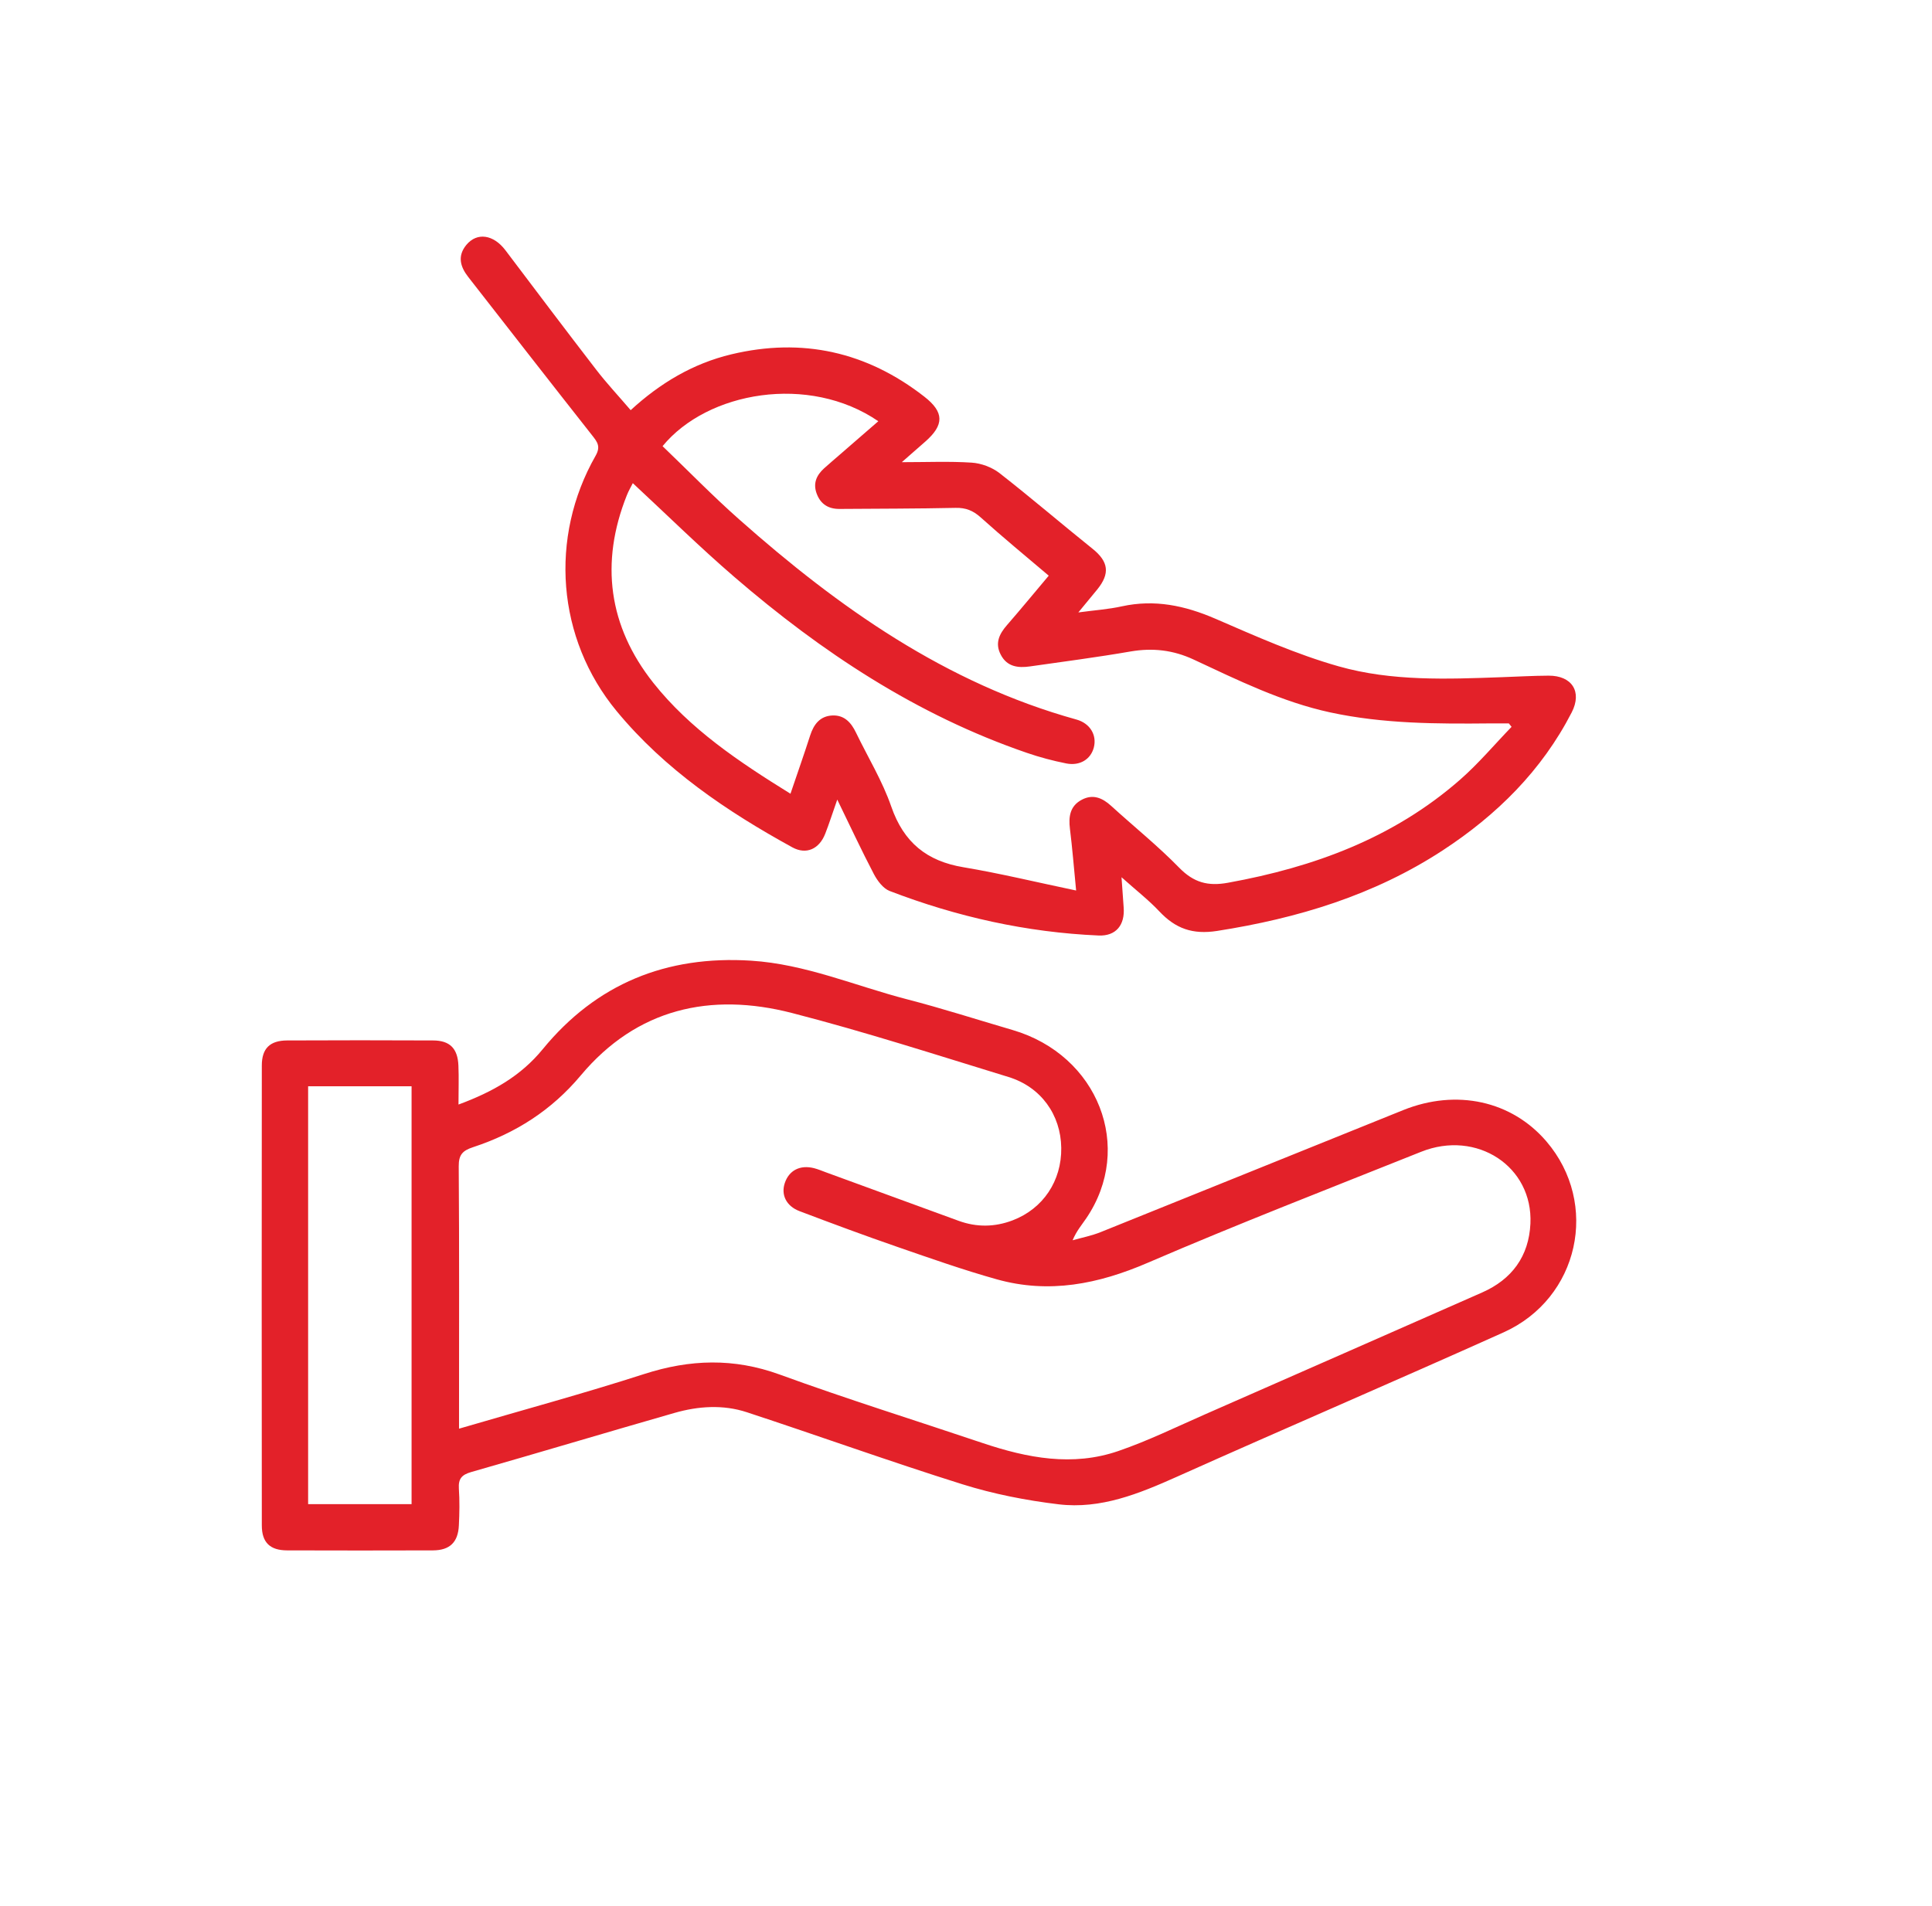
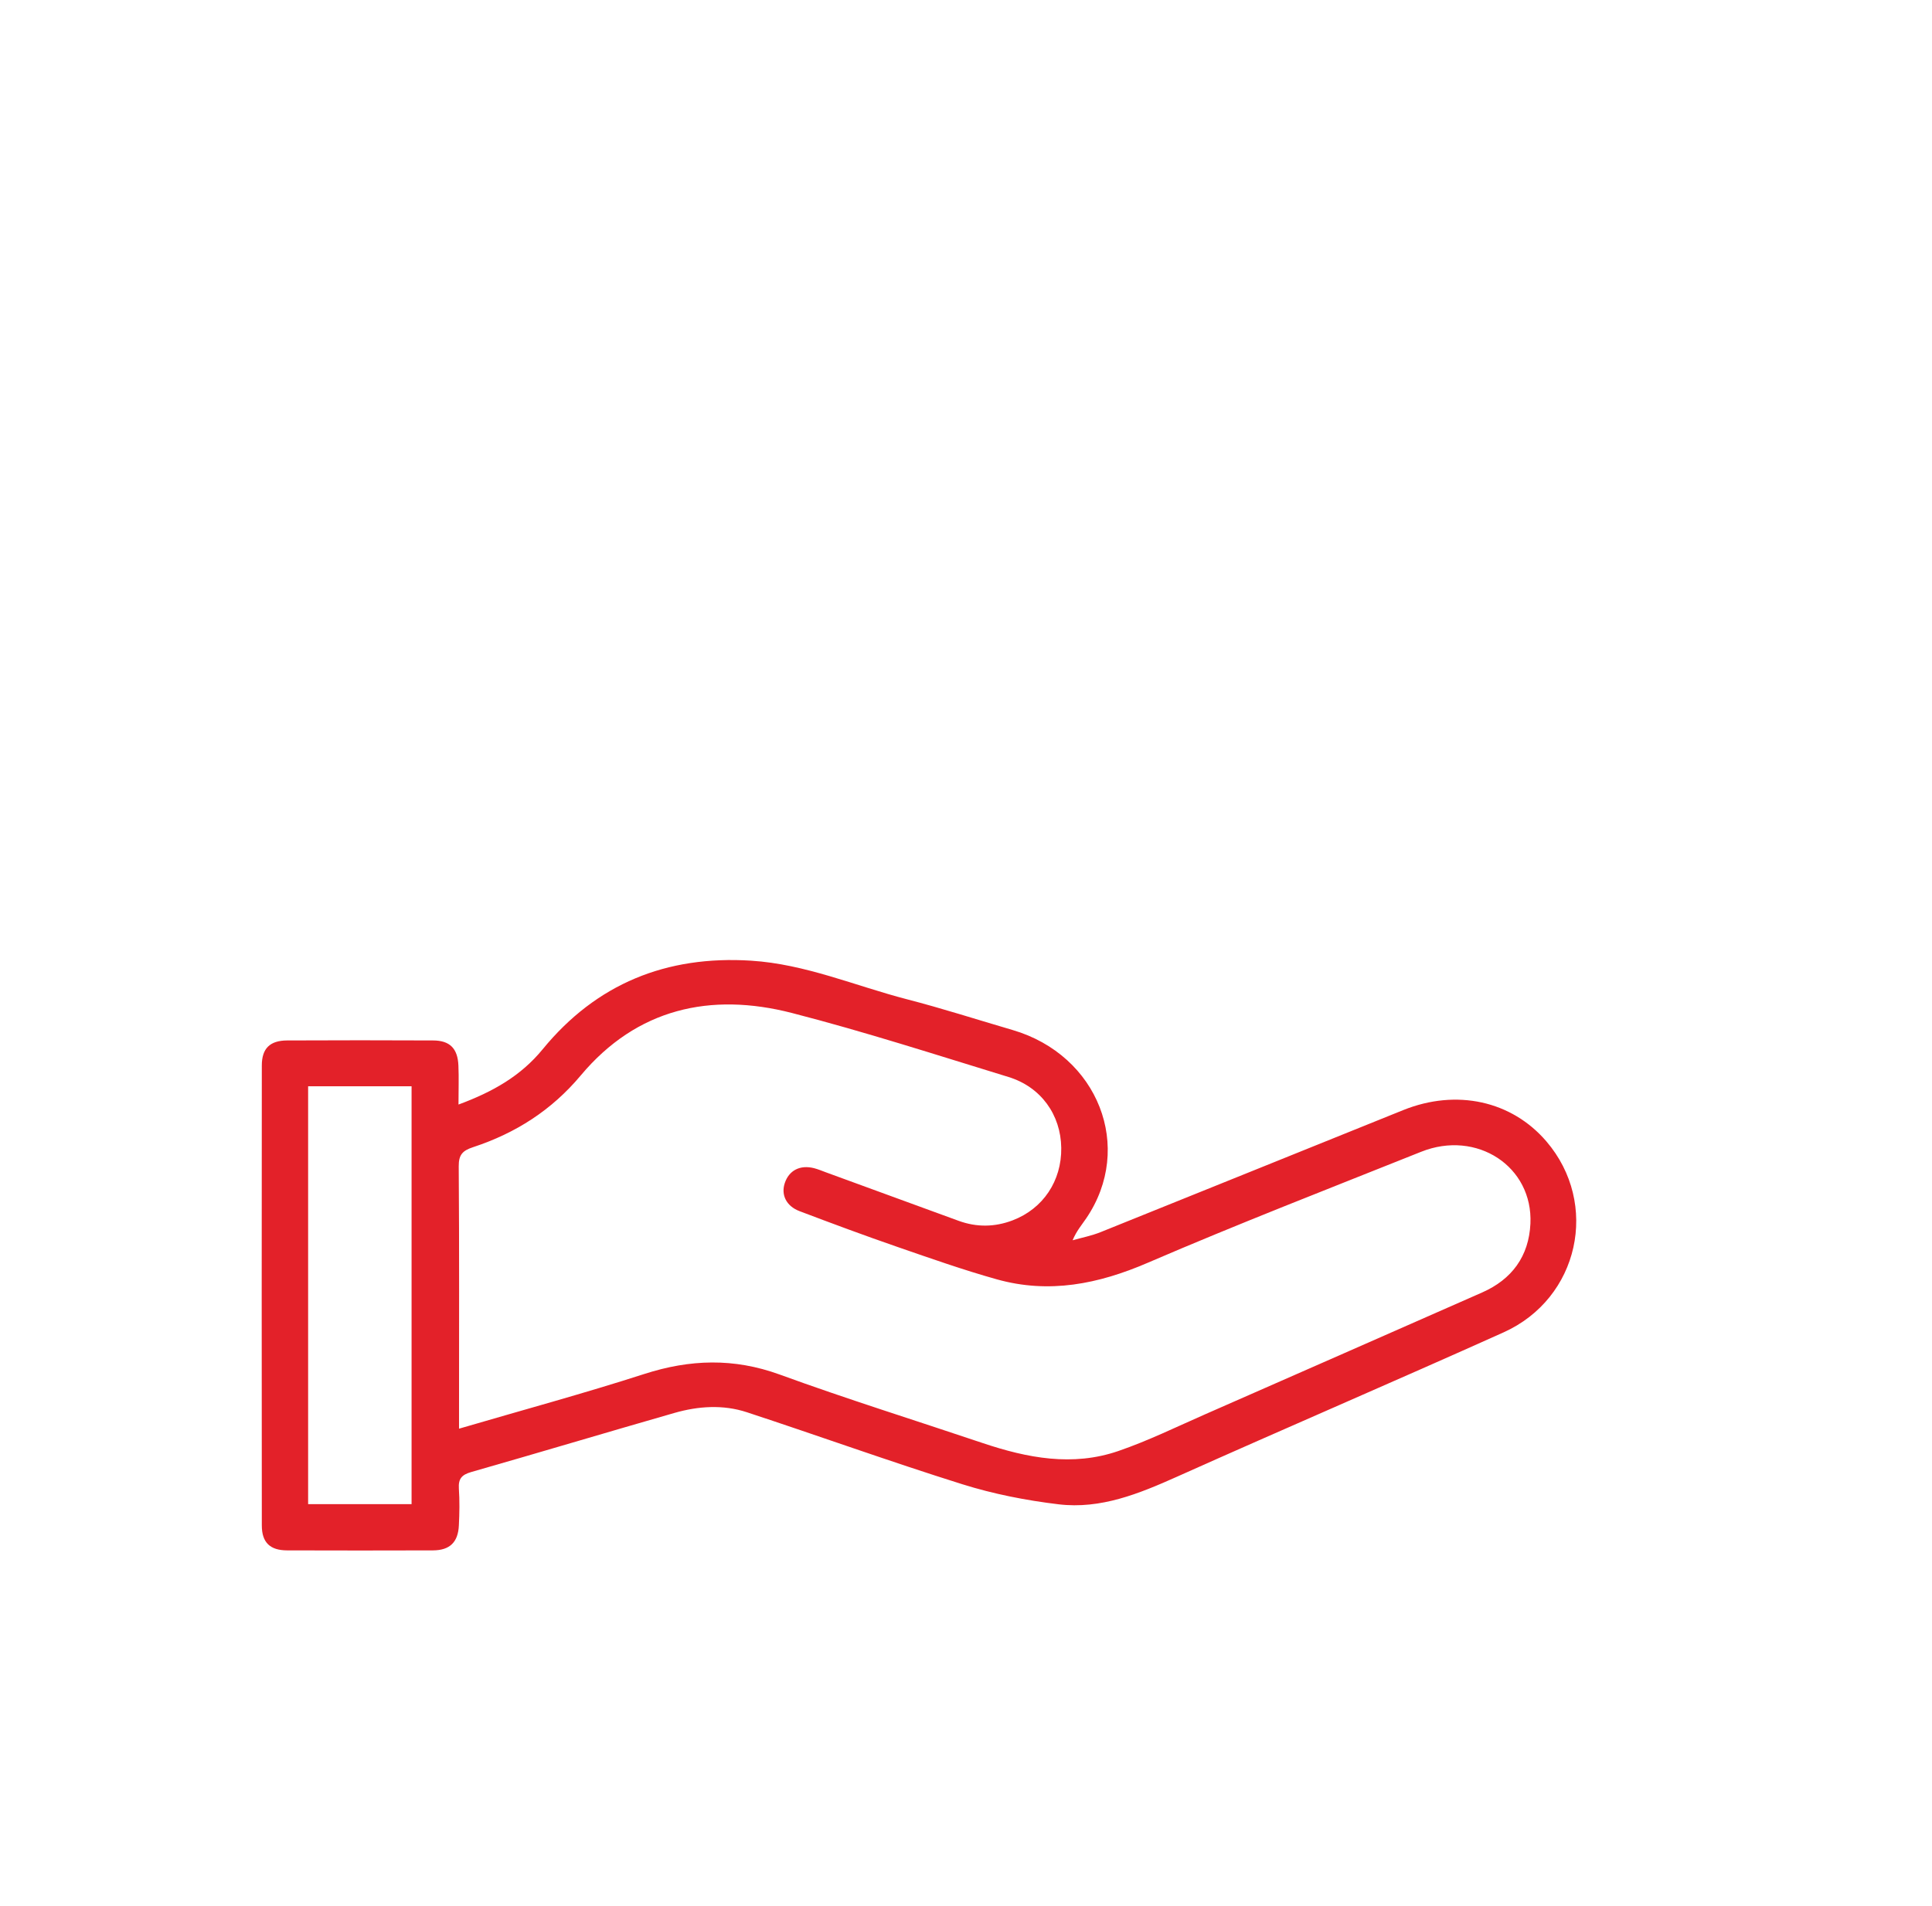
<svg xmlns="http://www.w3.org/2000/svg" id="Layer_1" viewBox="0 0 253.25 249.94">
  <defs>
    <style>
      .cls-1 {
        fill: #e32129;
      }
    </style>
  </defs>
  <path class="cls-1" d="M60.11,144.82c4.51-1.67,8.16-3.75,11.02-7.24,7.05-8.61,16.24-12.32,27.32-11.62,7.13.45,13.64,3.3,20.43,5.06,4.65,1.2,9.23,2.68,13.85,4.03,11.23,3.29,15.97,15.41,9.65,24.7-.58.86-1.27,1.64-1.78,2.87,1.24-.35,2.52-.6,3.7-1.08,13.22-5.31,26.42-10.67,39.64-15.99,6.99-2.81,14.21-1.21,18.76,4.1,7,8.17,4.31,20.59-5.62,25.05-14.23,6.4-28.58,12.55-42.82,18.93-4.96,2.22-9.98,4.27-15.49,3.61-4.26-.51-8.54-1.35-12.62-2.63-9.47-2.97-18.81-6.34-28.24-9.44-3.13-1.03-6.37-.81-9.51.09-8.89,2.55-17.75,5.21-26.64,7.75-1.25.36-1.69.89-1.61,2.17.11,1.6.08,3.22,0,4.82-.1,2.22-1.2,3.27-3.39,3.28-6.37.02-12.74.02-19.11,0-2.26,0-3.33-1.04-3.33-3.27-.02-20.1-.02-40.21,0-60.31,0-2.23,1.06-3.27,3.32-3.28,6.37-.03,12.74-.03,19.11,0,2.21,0,3.25,1.04,3.34,3.3.07,1.59.01,3.18.01,5.09ZM60.18,187.32c8.33-2.44,16.37-4.62,24.28-7.17,5.99-1.93,11.73-2.11,17.73.07,8.8,3.21,17.75,6,26.63,8.99,5.84,1.96,11.78,3.11,17.78,1.04,3.9-1.34,7.63-3.17,11.41-4.83,12.09-5.3,24.17-10.63,36.26-15.95,3.93-1.73,6.14-4.77,6.34-9.03.35-7.5-7.04-12.34-14.33-9.42-11.97,4.79-24,9.45-35.83,14.55-6.49,2.8-12.94,4.09-19.79,2.17-4.39-1.23-8.69-2.75-13-4.24-4.31-1.49-8.59-3.08-12.86-4.7-1.75-.67-2.44-2.15-1.93-3.68.56-1.67,2-2.42,3.85-1.95.54.14,1.05.36,1.57.55,5.79,2.12,11.58,4.24,17.37,6.35,2.36.86,4.73.83,7.07-.06,4-1.52,6.44-5.18,6.38-9.51-.06-4.33-2.65-7.98-6.92-9.29-9.43-2.89-18.83-5.93-28.38-8.39-10.69-2.75-20.33-.58-27.67,8.17-3.84,4.59-8.56,7.59-14.12,9.42-1.4.46-1.9,1-1.89,2.53.08,10.76.04,21.53.04,32.29,0,.61,0,1.22,0,2.07ZM40.39,142.43v54.79h13.56v-54.79h-13.56Z" />
-   <path class="cls-1" d="M147.01,115.01c.12,1.65.19,2.8.28,3.95.19,2.32-1.01,3.8-3.28,3.7-9.45-.41-18.58-2.45-27.4-5.84-.85-.33-1.6-1.34-2.06-2.21-1.62-3.1-3.1-6.27-4.8-9.77-.61,1.73-1.05,3.13-1.58,4.48-.79,2.01-2.48,2.78-4.31,1.78-8.61-4.73-16.71-10.21-23.02-17.85-7.88-9.53-8.87-22.79-2.77-33.49.71-1.24.21-1.83-.47-2.7-5.43-6.89-10.82-13.82-16.22-20.74-1.05-1.34-1.45-2.75-.25-4.21,1.4-1.69,3.56-1.36,5.12.7,3.95,5.23,7.89,10.46,11.89,15.65,1.39,1.81,2.96,3.48,4.53,5.32,3.86-3.55,8.17-6.12,13.19-7.32,9.31-2.23,17.76-.33,25.29,5.54,2.64,2.05,2.62,3.72.14,5.9-.95.83-1.9,1.67-3.08,2.7,3.28,0,6.23-.13,9.16.06,1.24.08,2.64.6,3.63,1.36,4.14,3.23,8.12,6.65,12.22,9.94,2.08,1.67,2.32,3.23.6,5.34-.73.9-1.48,1.79-2.47,3,2.14-.29,3.95-.41,5.71-.8,4.3-.94,8.25-.1,12.24,1.62,5.31,2.3,10.64,4.68,16.18,6.25,6.94,1.97,14.2,1.68,21.38,1.42,2.04-.07,4.08-.19,6.12-.2,3.07-.02,4.44,2.1,3.04,4.82-3.92,7.62-9.81,13.45-16.91,18.09-9,5.88-19.01,8.91-29.57,10.56-3.22.5-5.45-.31-7.56-2.55-1.39-1.48-3.01-2.74-4.97-4.49ZM103.62,104.06c.92-2.71,1.78-5.15,2.57-7.61.48-1.49,1.3-2.57,2.94-2.64,1.56-.06,2.45.94,3.08,2.26,1.56,3.23,3.46,6.33,4.62,9.69,1.63,4.69,4.64,7.15,9.46,7.95,4.83.81,9.6,1.97,14.77,3.05-.3-3.08-.5-5.59-.81-8.08-.2-1.6,0-3,1.55-3.82,1.47-.78,2.71-.24,3.86.81,2.97,2.71,6.12,5.24,8.92,8.11,1.89,1.93,3.75,2.45,6.4,1.96,11.26-2.04,21.69-5.87,30.41-13.51,2.42-2.12,4.51-4.61,6.75-6.93-.12-.15-.24-.3-.36-.45-.79,0-1.58,0-2.36,0-7.05.07-14.09.06-21.04-1.44-6.34-1.37-12.1-4.22-17.91-6.93-2.68-1.25-5.37-1.56-8.28-1.06-4.38.76-8.79,1.33-13.19,1.96-1.56.22-3,.05-3.82-1.54-.78-1.49-.21-2.7.81-3.87,1.86-2.14,3.67-4.34,5.48-6.49-3.03-2.57-6.03-5.04-8.92-7.64-1-.9-1.96-1.28-3.29-1.25-5.07.11-10.14.1-15.21.14-1.45.01-2.48-.61-3-2.01-.5-1.35-.02-2.41.97-3.31.69-.62,1.4-1.22,2.1-1.83,1.65-1.44,3.31-2.87,5.01-4.35-9.09-6.23-22.41-3.9-28.28,3.27,3.33,3.19,6.56,6.52,10.03,9.59,13.05,11.57,27.1,21.5,44.21,26.25,1.81.5,2.71,2.05,2.29,3.67-.4,1.54-1.82,2.44-3.61,2.09-1.75-.35-3.49-.81-5.17-1.39-14.43-4.95-26.9-13.2-38.35-23.07-4.54-3.91-8.81-8.12-13.3-12.29-.25.5-.56,1.02-.78,1.58-3.54,8.86-2.4,17.19,3.46,24.59,4.81,6.07,11.22,10.36,18,14.56Z" />
</svg>